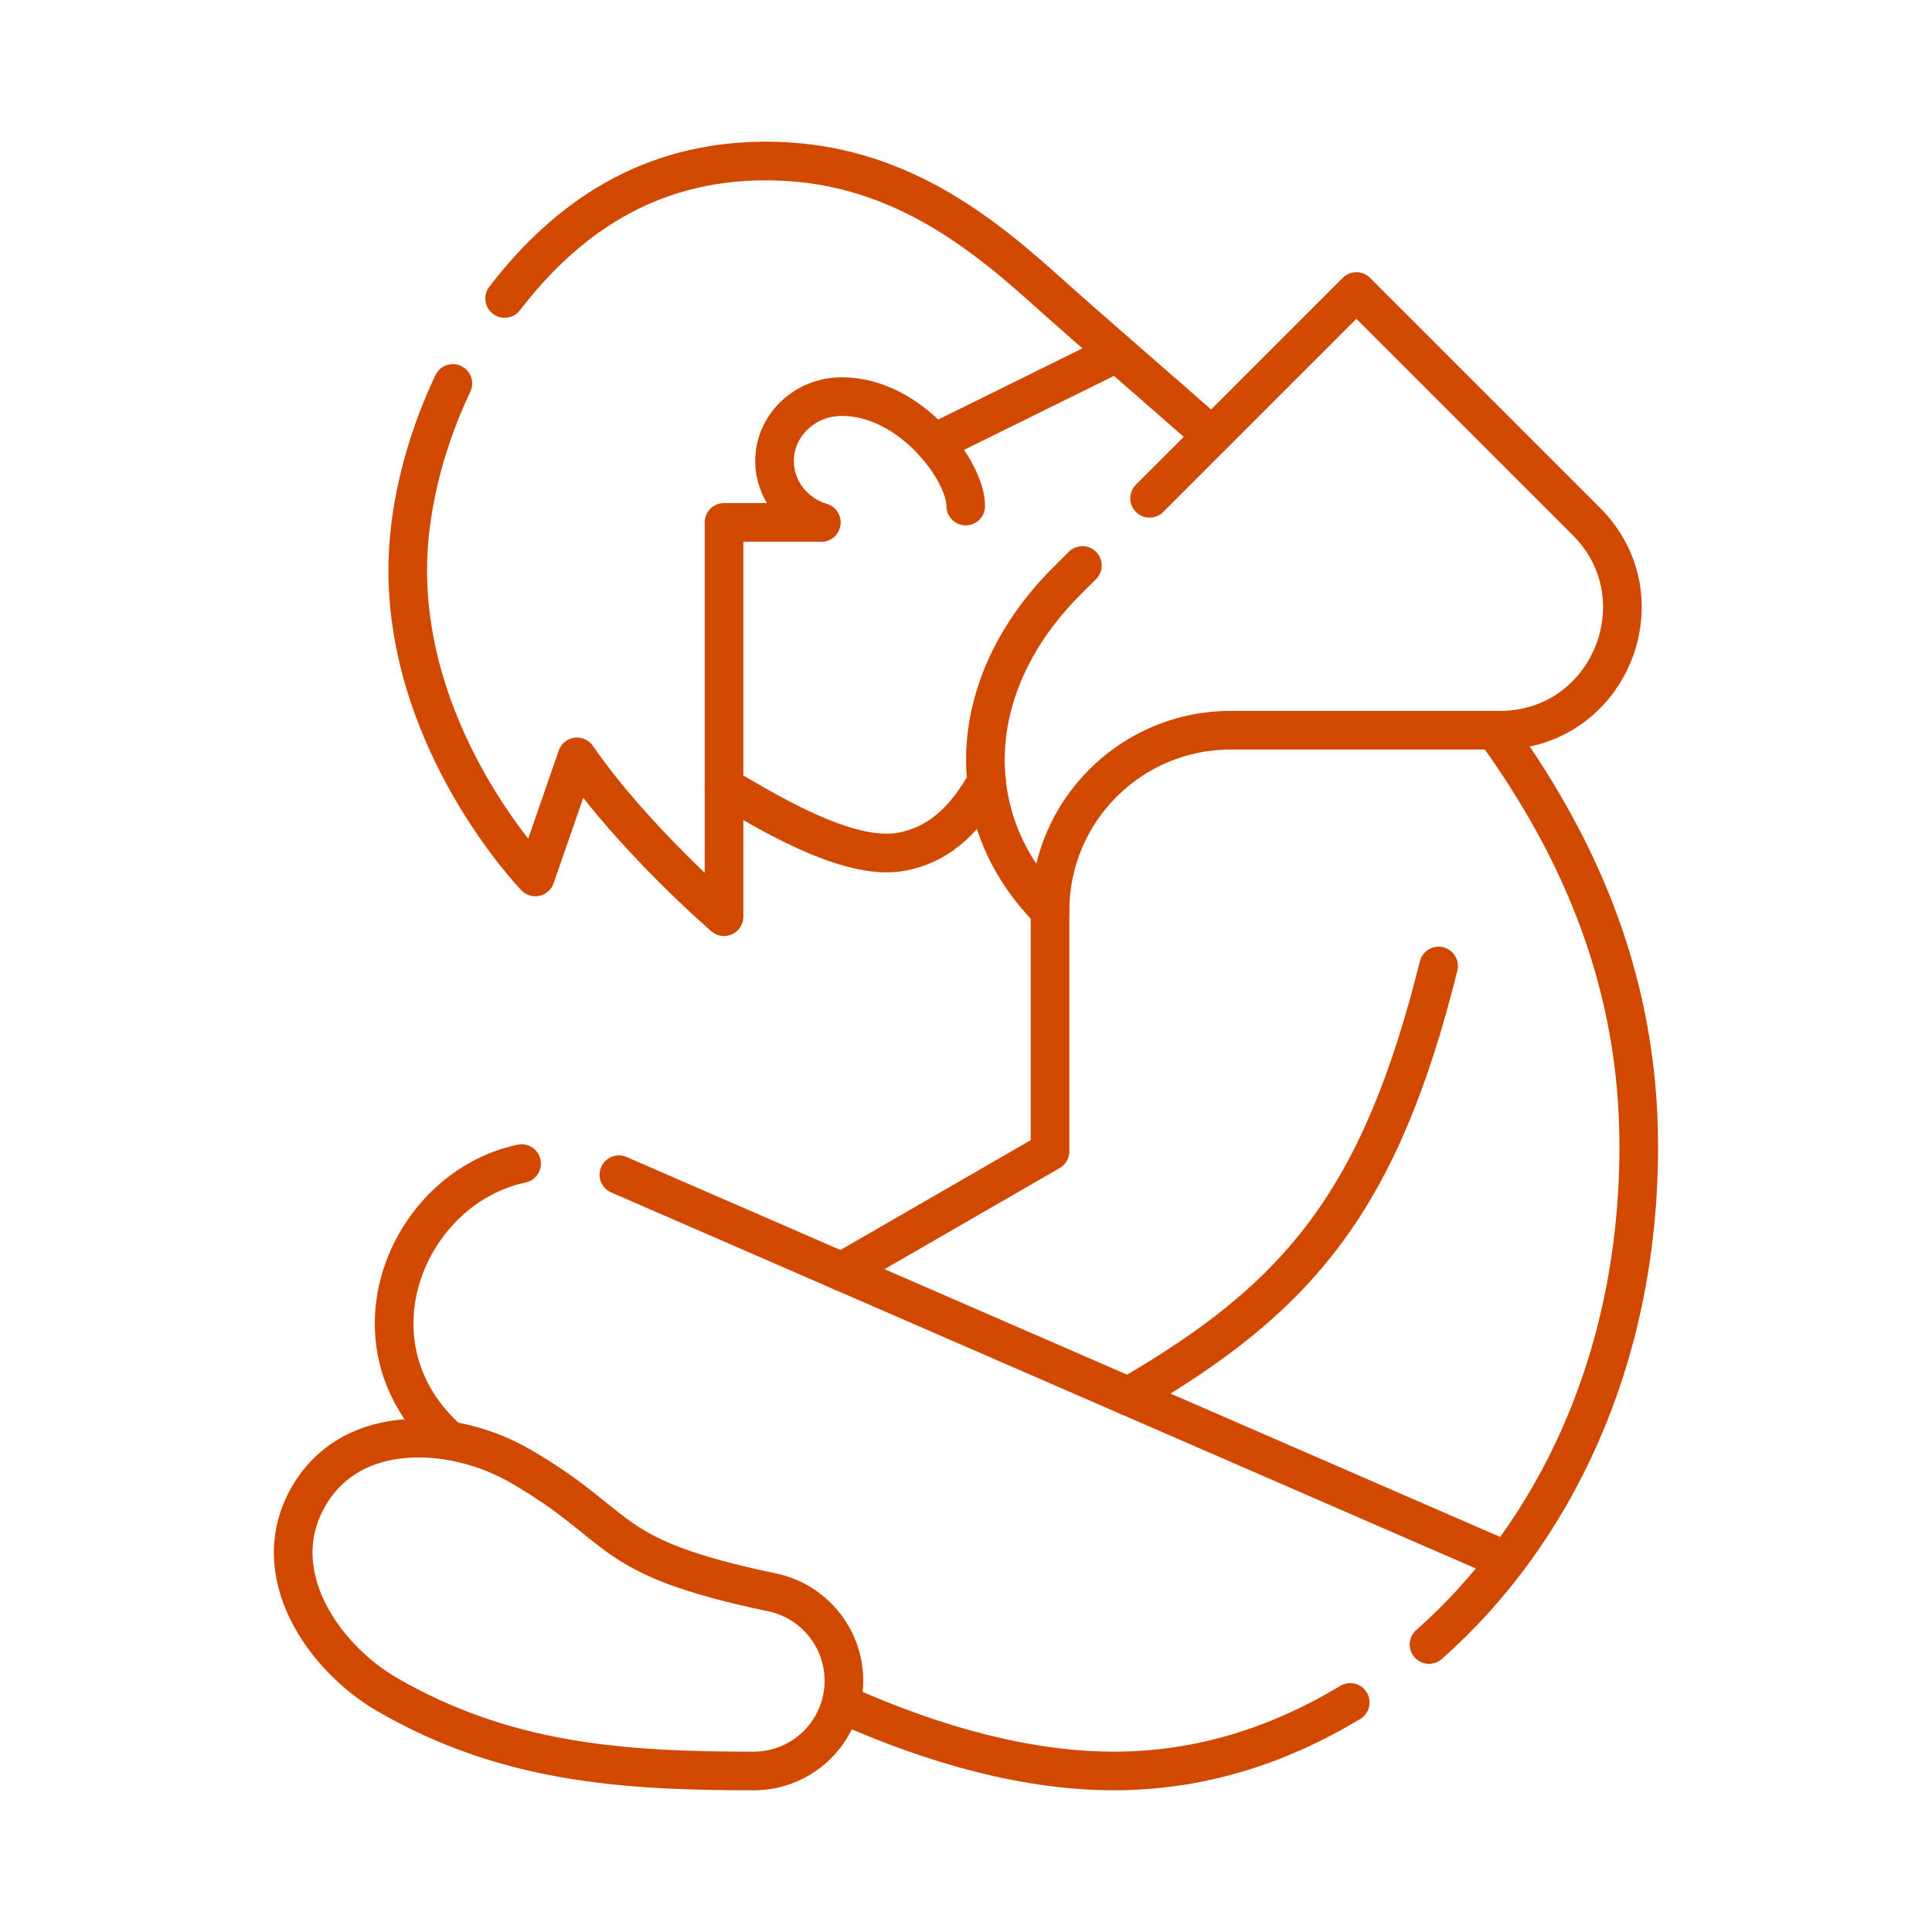
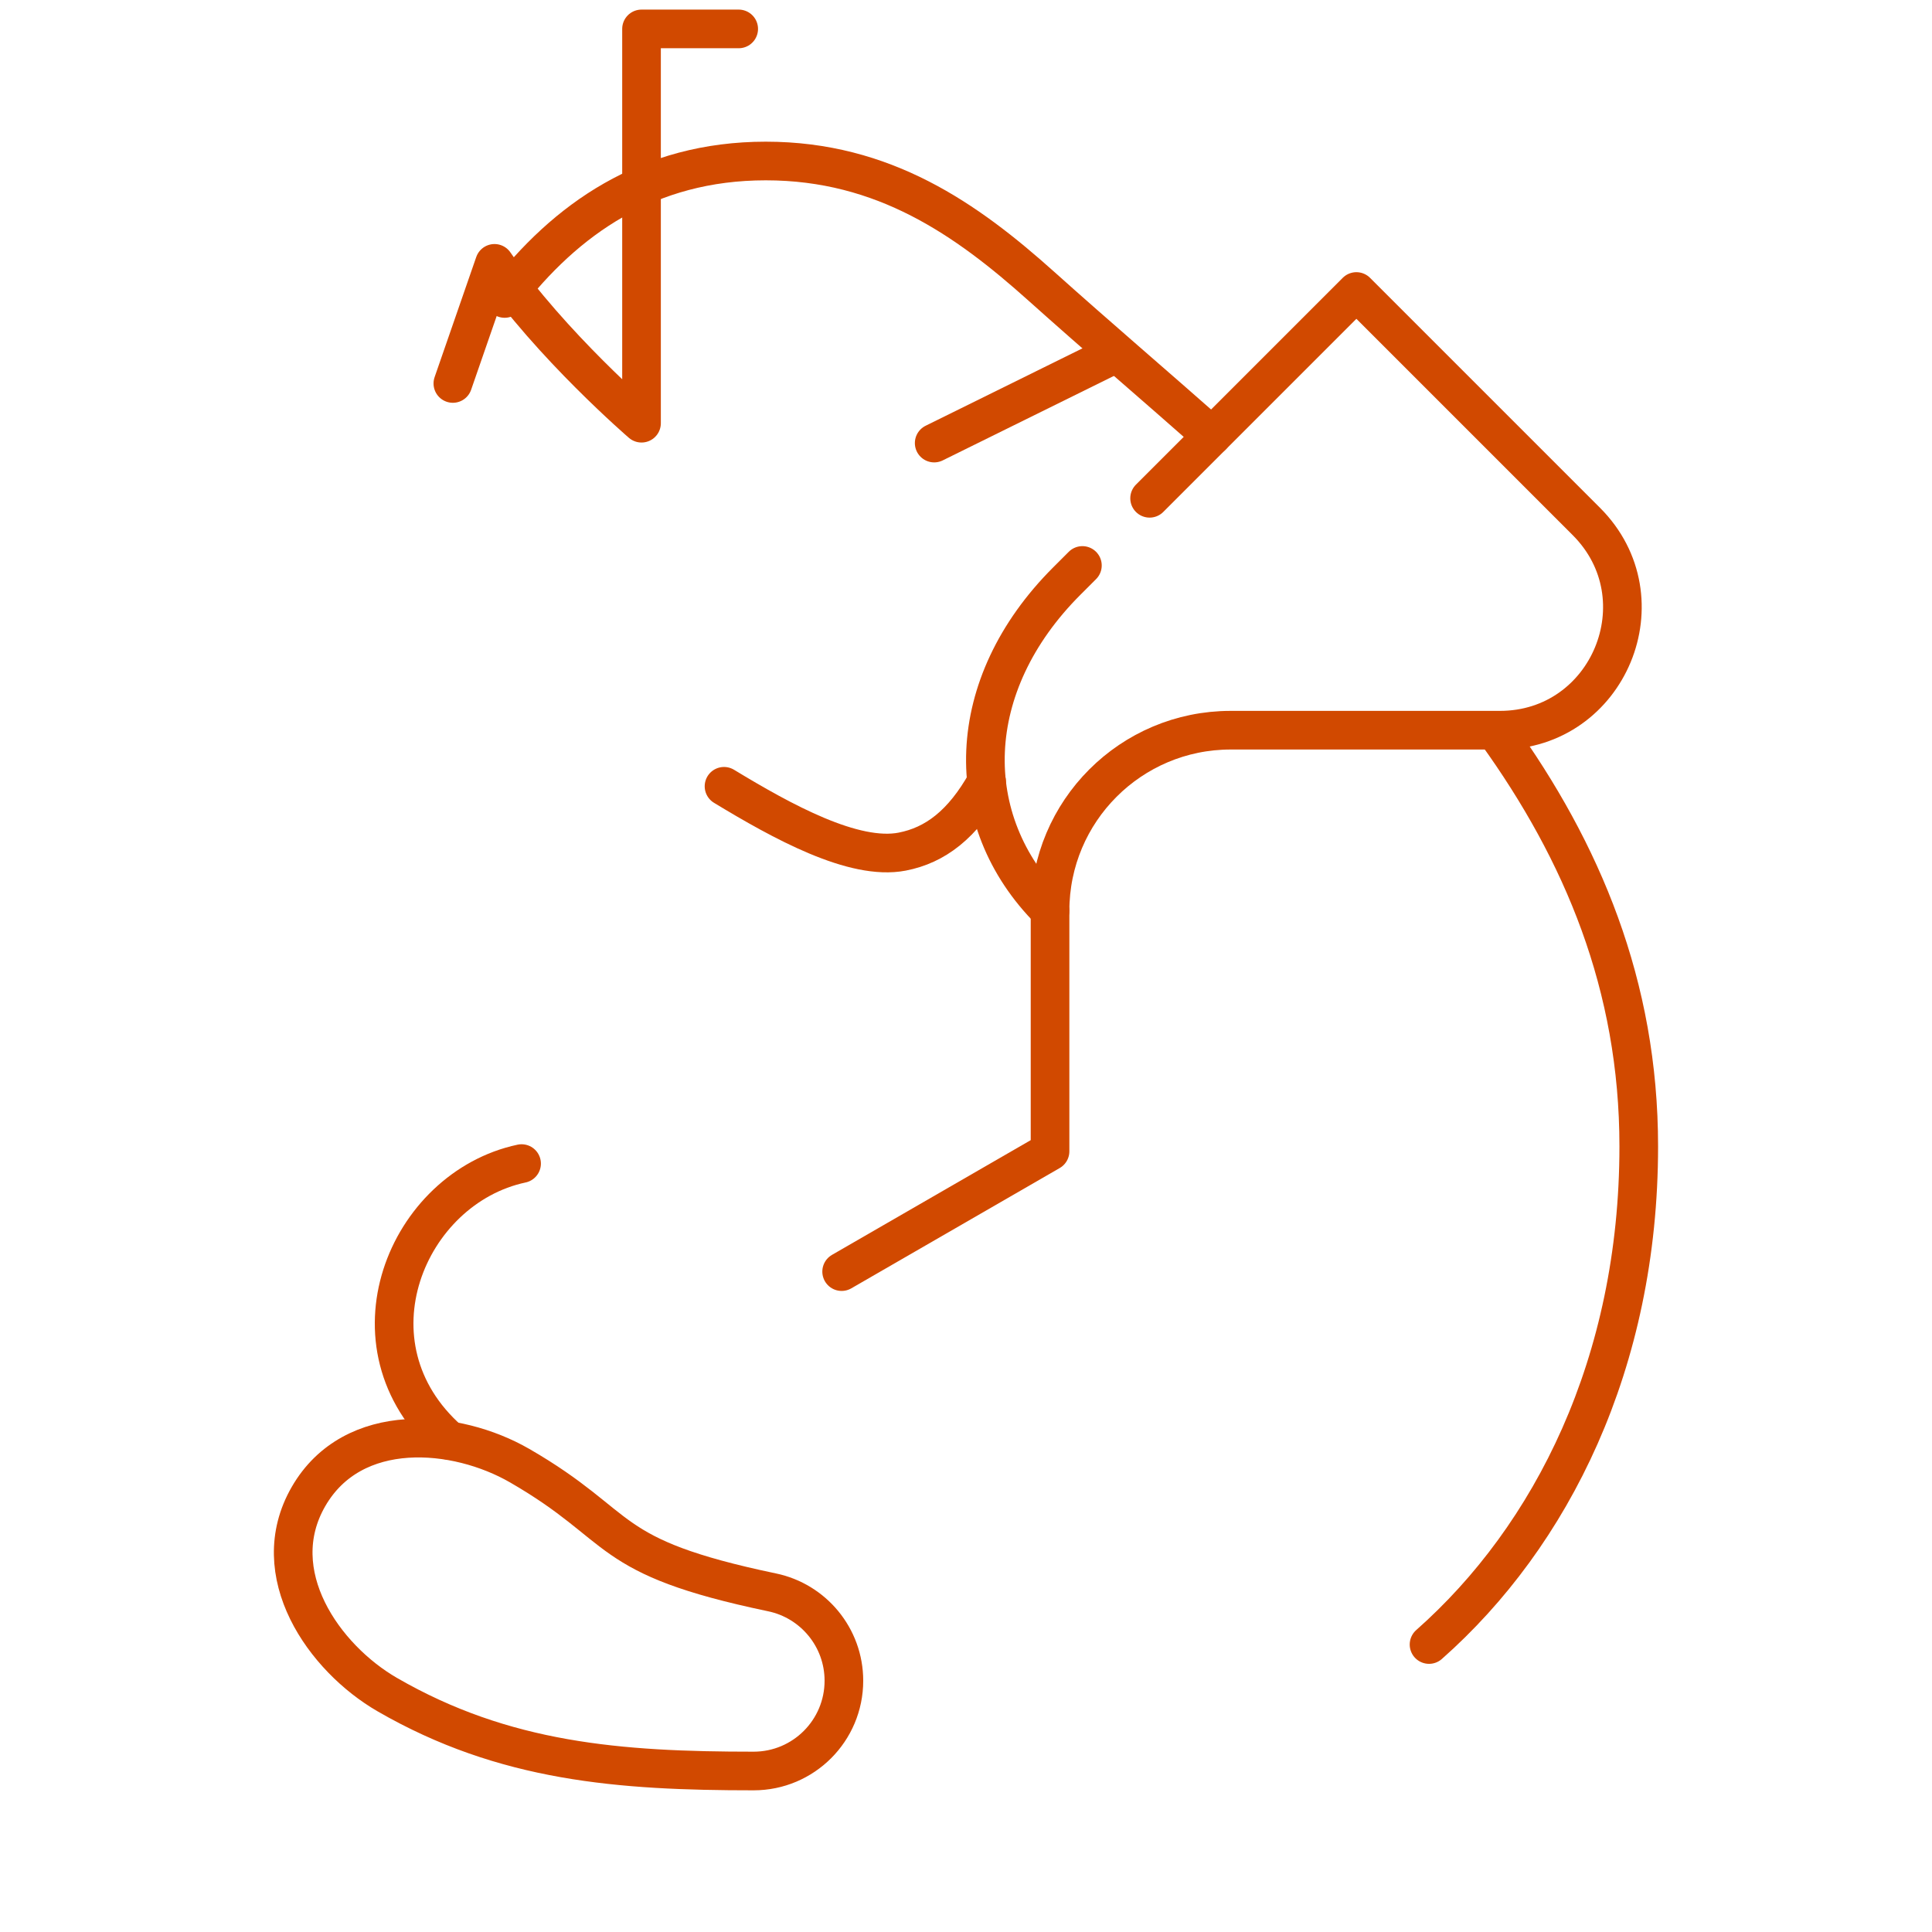
<svg xmlns="http://www.w3.org/2000/svg" id="Layer_1" data-name="Layer 1" viewBox="0 0 600 600">
  <defs>
    <style>
      .cls-1 {
        fill: none;
        stroke: #d14900;
        stroke-linecap: round;
        stroke-linejoin: round;
        stroke-width: 12px;
      }
    </style>
  </defs>
  <g id="Eenzaamheid">
    <g>
      <path class="cls-1" d="M161.36,455.16c-19.64-11.34-51.73-14.32-65.54,9.58-13.8,23.9,4.83,50.21,24.47,61.55,36.33,20.98,72.13,23.71,113.76,23.71,15.48,0,28.03-12.55,28.03-28.03,0-13.5-9.55-24.78-22.27-27.44-53.52-11.19-44.88-19.99-78.46-39.38Z" />
-       <path class="cls-1" d="M140.64,119.09c-9.22,19.42-14.02,40.09-14.02,57.9,0,54.49,39.64,95.36,39.64,95.36l12.93-37.3c17.51,25.4,45.66,49.64,45.66,49.64v-122.45h30.18" />
+       <path class="cls-1" d="M140.64,119.09l12.93-37.3c17.51,25.4,45.66,49.64,45.66,49.64v-122.45h30.18" />
      <path class="cls-1" d="M376.38,135.39c-17.62-15.57-35.59-30.91-52.96-46.48-23.25-20.84-48.94-38.91-85.6-38.91s-62.21,18.13-81.1,42.69" />
      <path class="cls-1" d="M443.8,510.72c38.13-33.7,65.13-87.44,65.13-154.7,0-49.98-17.53-91.5-44.18-128.5" />
-       <path class="cls-1" d="M261.38,529.13c29.77,13.37,58.48,20.86,84.55,20.86s50.43-7.45,73.4-21.29" />
      <path class="cls-1" d="M161.98,361.36c-35.69,7.59-56.07,56.37-22.49,85.97" />
-       <line class="cls-1" x1="465.33" y1="483.61" x2="192.2" y2="364.82" />
-       <path class="cls-1" d="M299.92,157.16c0-10.89-17.08-33.99-38.49-33.99-11.54,0-20.89,8.96-20.89,20.02,0,8.91,6.08,16.47,14.49,19.06" />
      <path class="cls-1" d="M336.15,175.61c-1.68,1.68-3.3,3.3-4.86,4.86-32.21,32.21-33.28,74.31-5.2,102.39" />
      <path class="cls-1" d="M261.38,394.91l64.72-37.36v-74.69c0-30.98,25.11-56.09,56.09-56.09h83.61c33.83,0,50.78-40.91,26.85-64.83l-71.41-71.41s-40.22,40.22-64.22,64.22" />
-       <path class="cls-1" d="M350.4,433.63c53.27-30.75,78.29-60.91,96.37-133.63" />
      <path class="cls-1" d="M224.85,244.19c18.11,10.98,40.3,23.2,55.33,20.29,10.2-1.97,18.78-8.38,26.22-21.74" />
      <line class="cls-1" x1="290.12" y1="137.6" x2="346.39" y2="109.83" />
    </g>
  </g>
</svg>